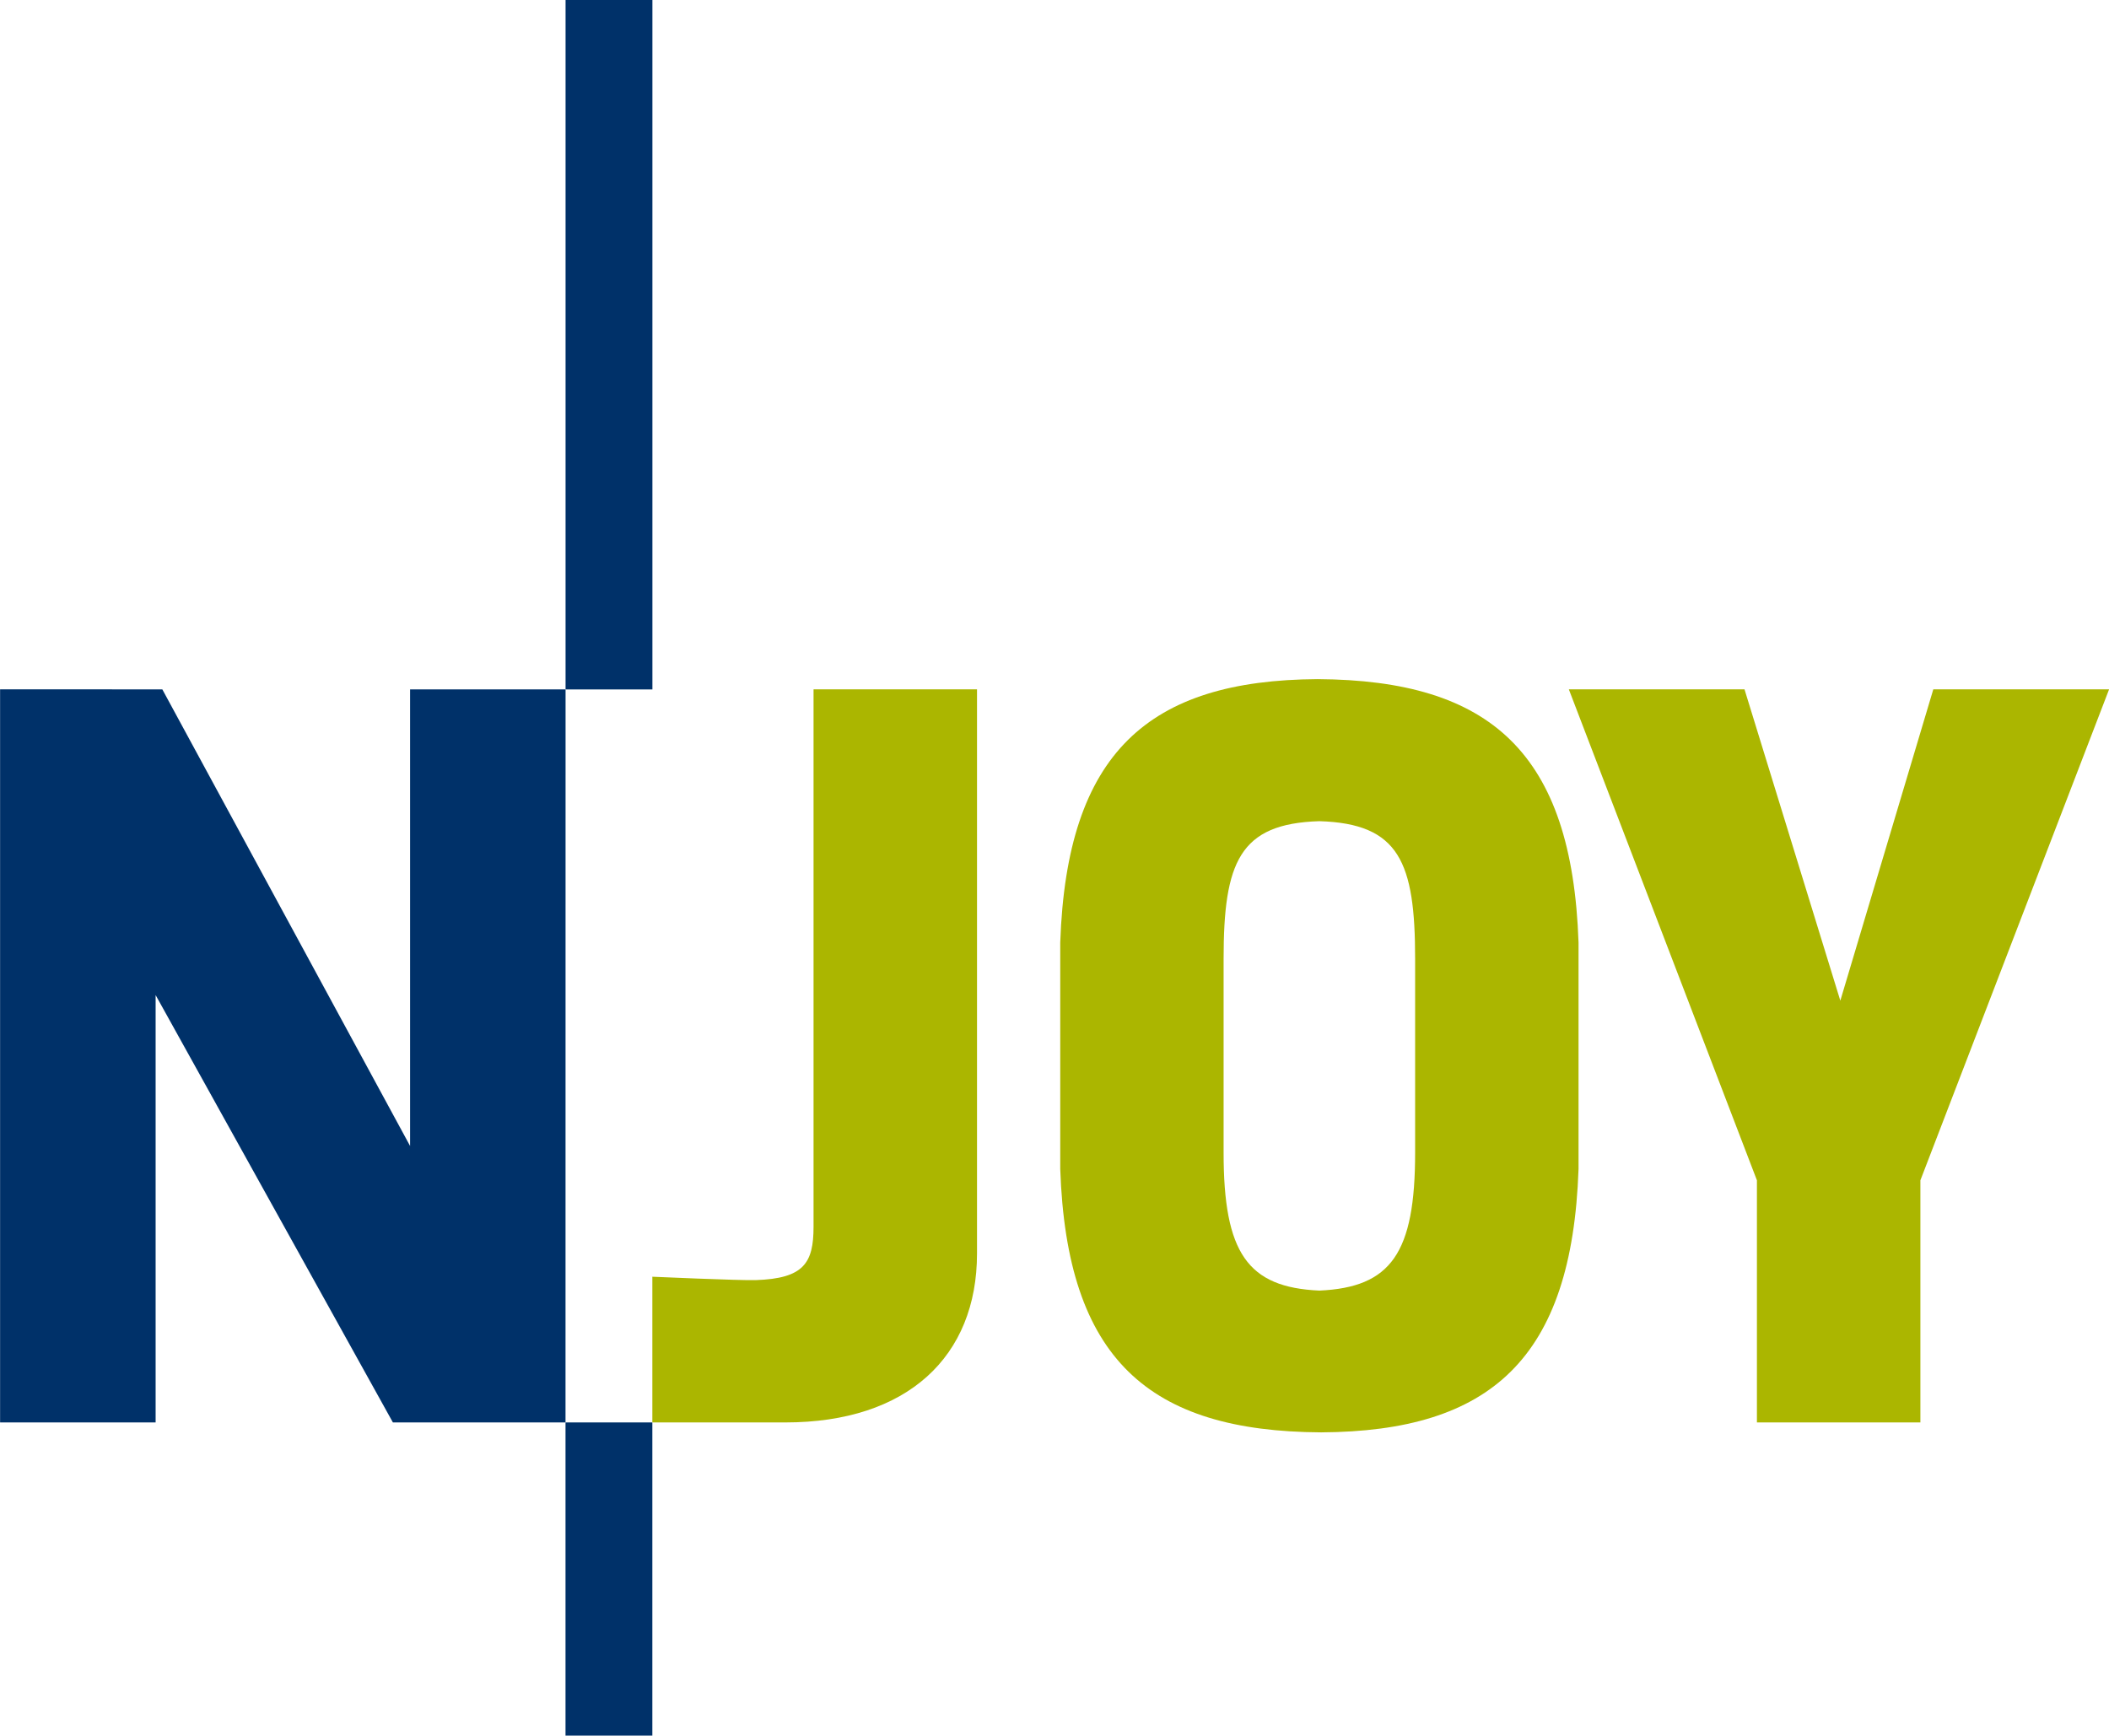
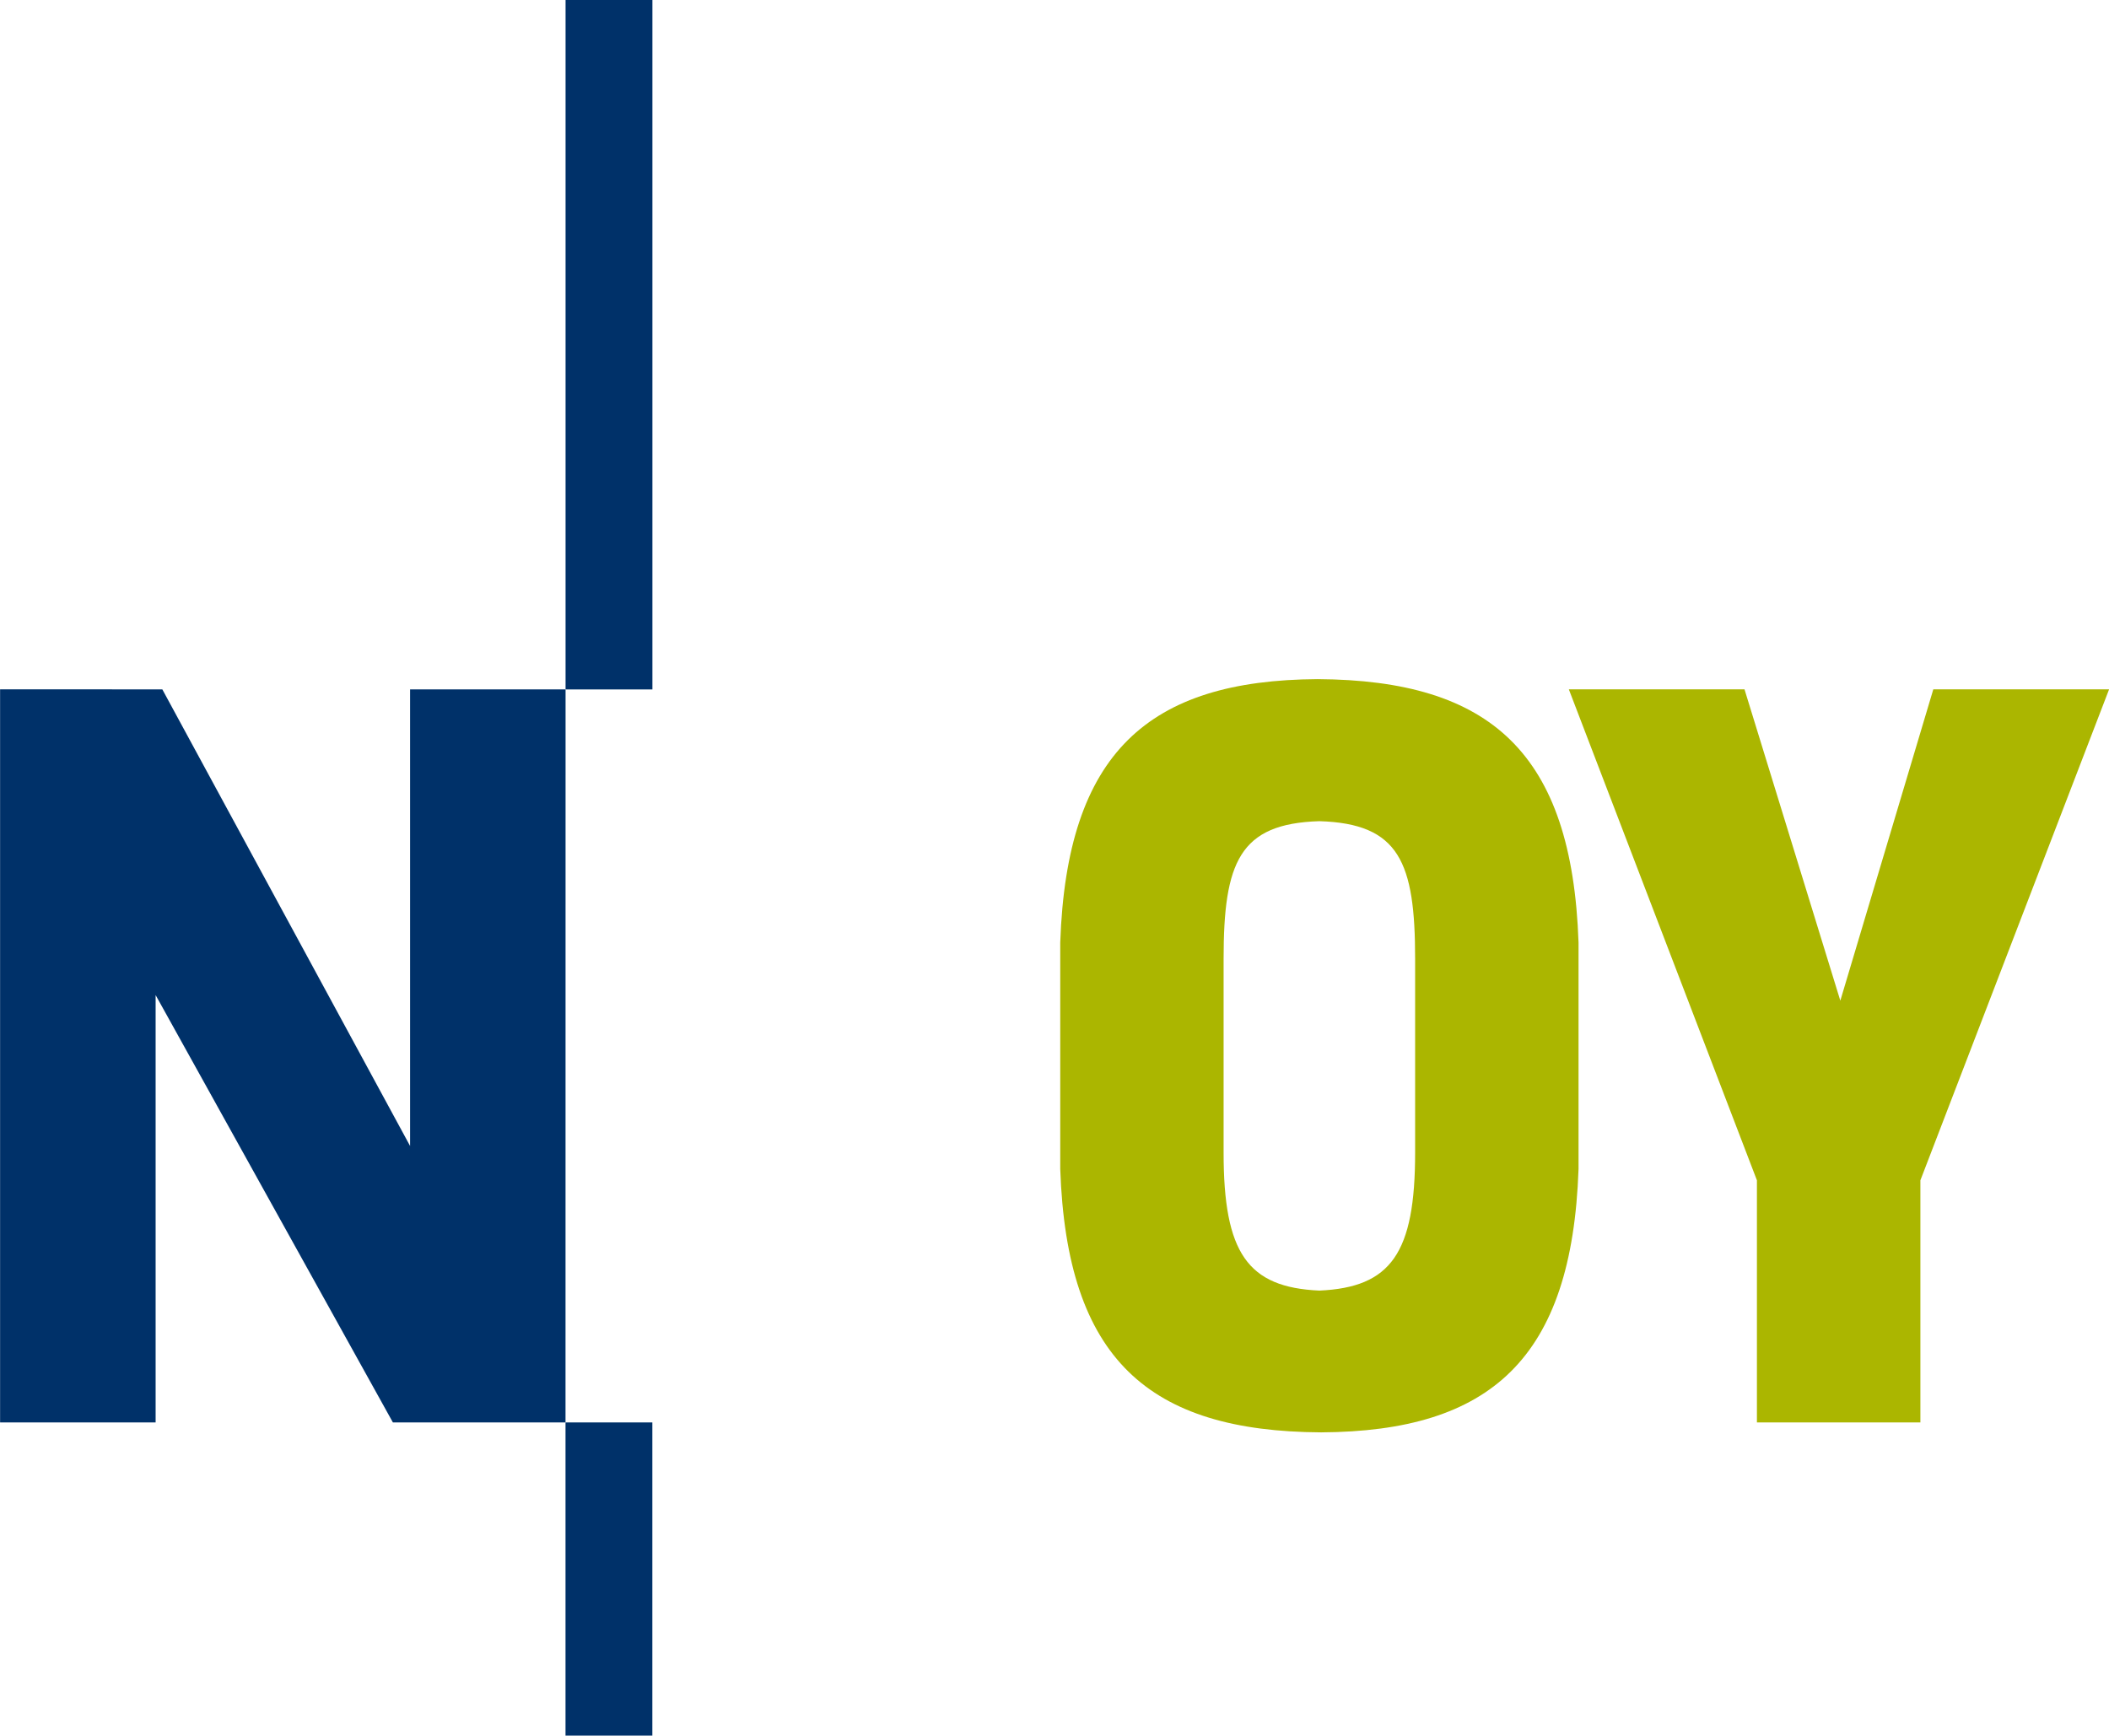
<svg xmlns="http://www.w3.org/2000/svg" xmlns:ns1="http://sodipodi.sourceforge.net/DTD/sodipodi-0.dtd" xmlns:ns2="http://www.inkscape.org/namespaces/inkscape" width="260" height="214" id="svg2" ns1:version="0.32" ns2:version="0.45.1" version="1.0" ns2:output_extension="org.inkscape.output.svg.inkscape">
  <g ns2:label="Layer 1" ns2:groupmode="layer" id="layer1" transform="translate(-393.449,-332.365)">
    <g clip-path="url(#id116)" id="g2428" transform="matrix(6.836,0,0,-6.836,-1816.346,4267.914)">
      <path style="fill:#003169;fill-rule:nonzero;stroke:none" d="M 333.458,575.712 L 335.024,575.712 L 335.024,563.275 L 333.458,563.275 L 333.458,575.712 z " id="path2430" />
      <path style="fill:#003169;fill-rule:nonzero;stroke:none" d="M 333.457,550.055 L 335.023,550.055 L 335.023,544.407 L 333.457,544.407 L 333.457,550.055 z " id="path2432" />
      <g transform="translate(330.654,563.276)" id="g2434">
        <path style="fill:#003169;fill-rule:nonzero;stroke:none" d="M 0,0 L 2.804,0 L 2.803,-13.221 L -0.31,-13.221 L -4.589,-5.513 L -4.589,-13.221 L -7.394,-13.221 L -7.394,0.001 L -4.468,0 L 0,-8.235 L 0,0 z " id="path2436" />
      </g>
      <g transform="translate(340.878,563.277)" id="g2438">
-         <path style="fill:#abb600;fill-rule:nonzero;stroke:none" d="M 0,0 L 0,-10.176 C 0,-12.032 -1.253,-13.222 -3.457,-13.222 L -5.855,-13.222 L -5.855,-10.594 C -5.855,-10.594 -4.275,-10.664 -3.99,-10.655 C -3.124,-10.626 -2.948,-10.348 -2.948,-9.693 L -2.948,0 L 0,0 z " id="path2440" />
-       </g>
+         </g>
      <g transform="translate(356.447,557.662)" id="g2442">
        <path style="fill:#abb600;fill-rule:nonzero;stroke:none" d="M 0,0 L 1.677,5.615 L 4.847,5.615 L 1.444,-3.24 L 1.444,-7.607 L -1.504,-7.607 L -1.504,-3.24 L -4.896,5.615 L -1.728,5.615 L 0,0 z " id="path2444" />
      </g>
      <g transform="translate(347.021,563.461)" id="g2446">
        <path style="fill:#abb600;fill-rule:nonzero;stroke:none" d="M 0,0 C 3.116,-0.018 4.587,-1.326 4.705,-4.75 L 4.705,-8.835 C 4.587,-12.259 3.115,-13.568 0.063,-13.585 C -3.053,-13.568 -4.524,-12.26 -4.642,-8.835 L -4.642,-4.75 C -4.524,-1.326 -3.052,-0.018 0,0 M 0.031,-11.028 C 1.327,-10.97 1.758,-10.35 1.758,-8.539 L 1.758,-5.047 C 1.758,-3.304 1.475,-2.605 0.031,-2.562 C -1.412,-2.605 -1.696,-3.304 -1.696,-5.047 L -1.696,-8.539 C -1.696,-10.35 -1.264,-10.97 0.031,-11.028" id="path2448" />
      </g>
    </g>
  </g>
</svg>